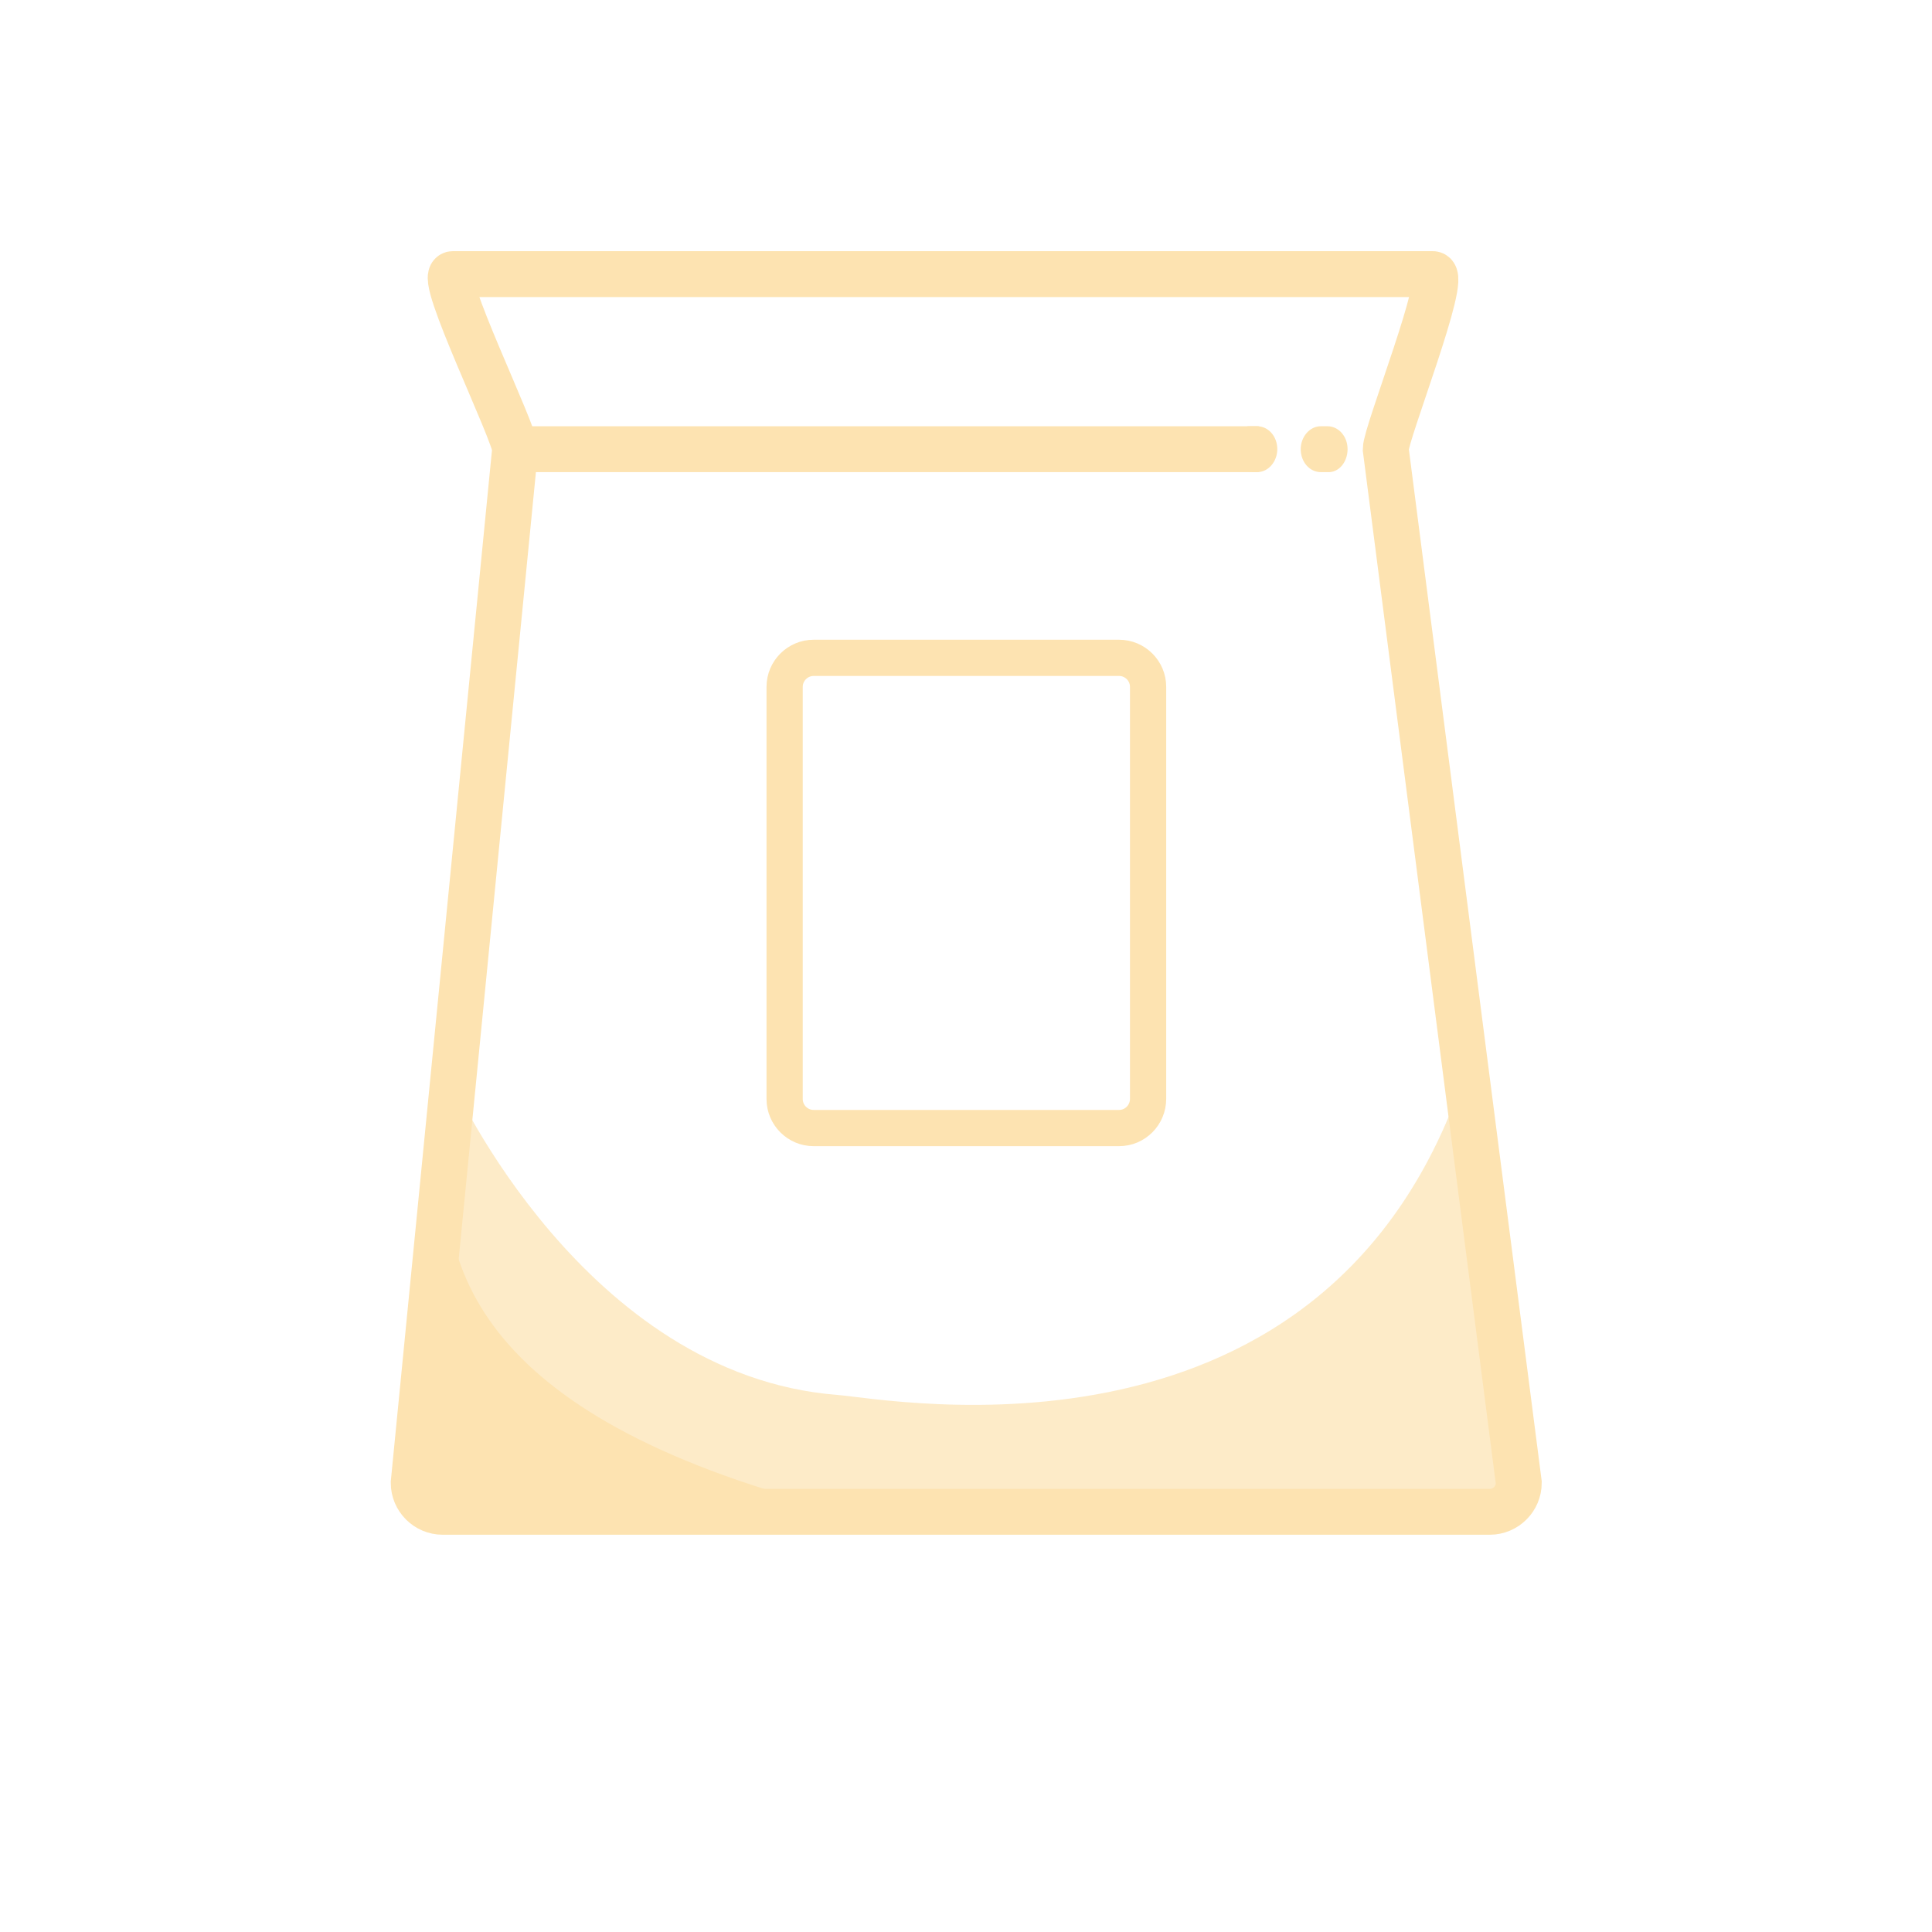
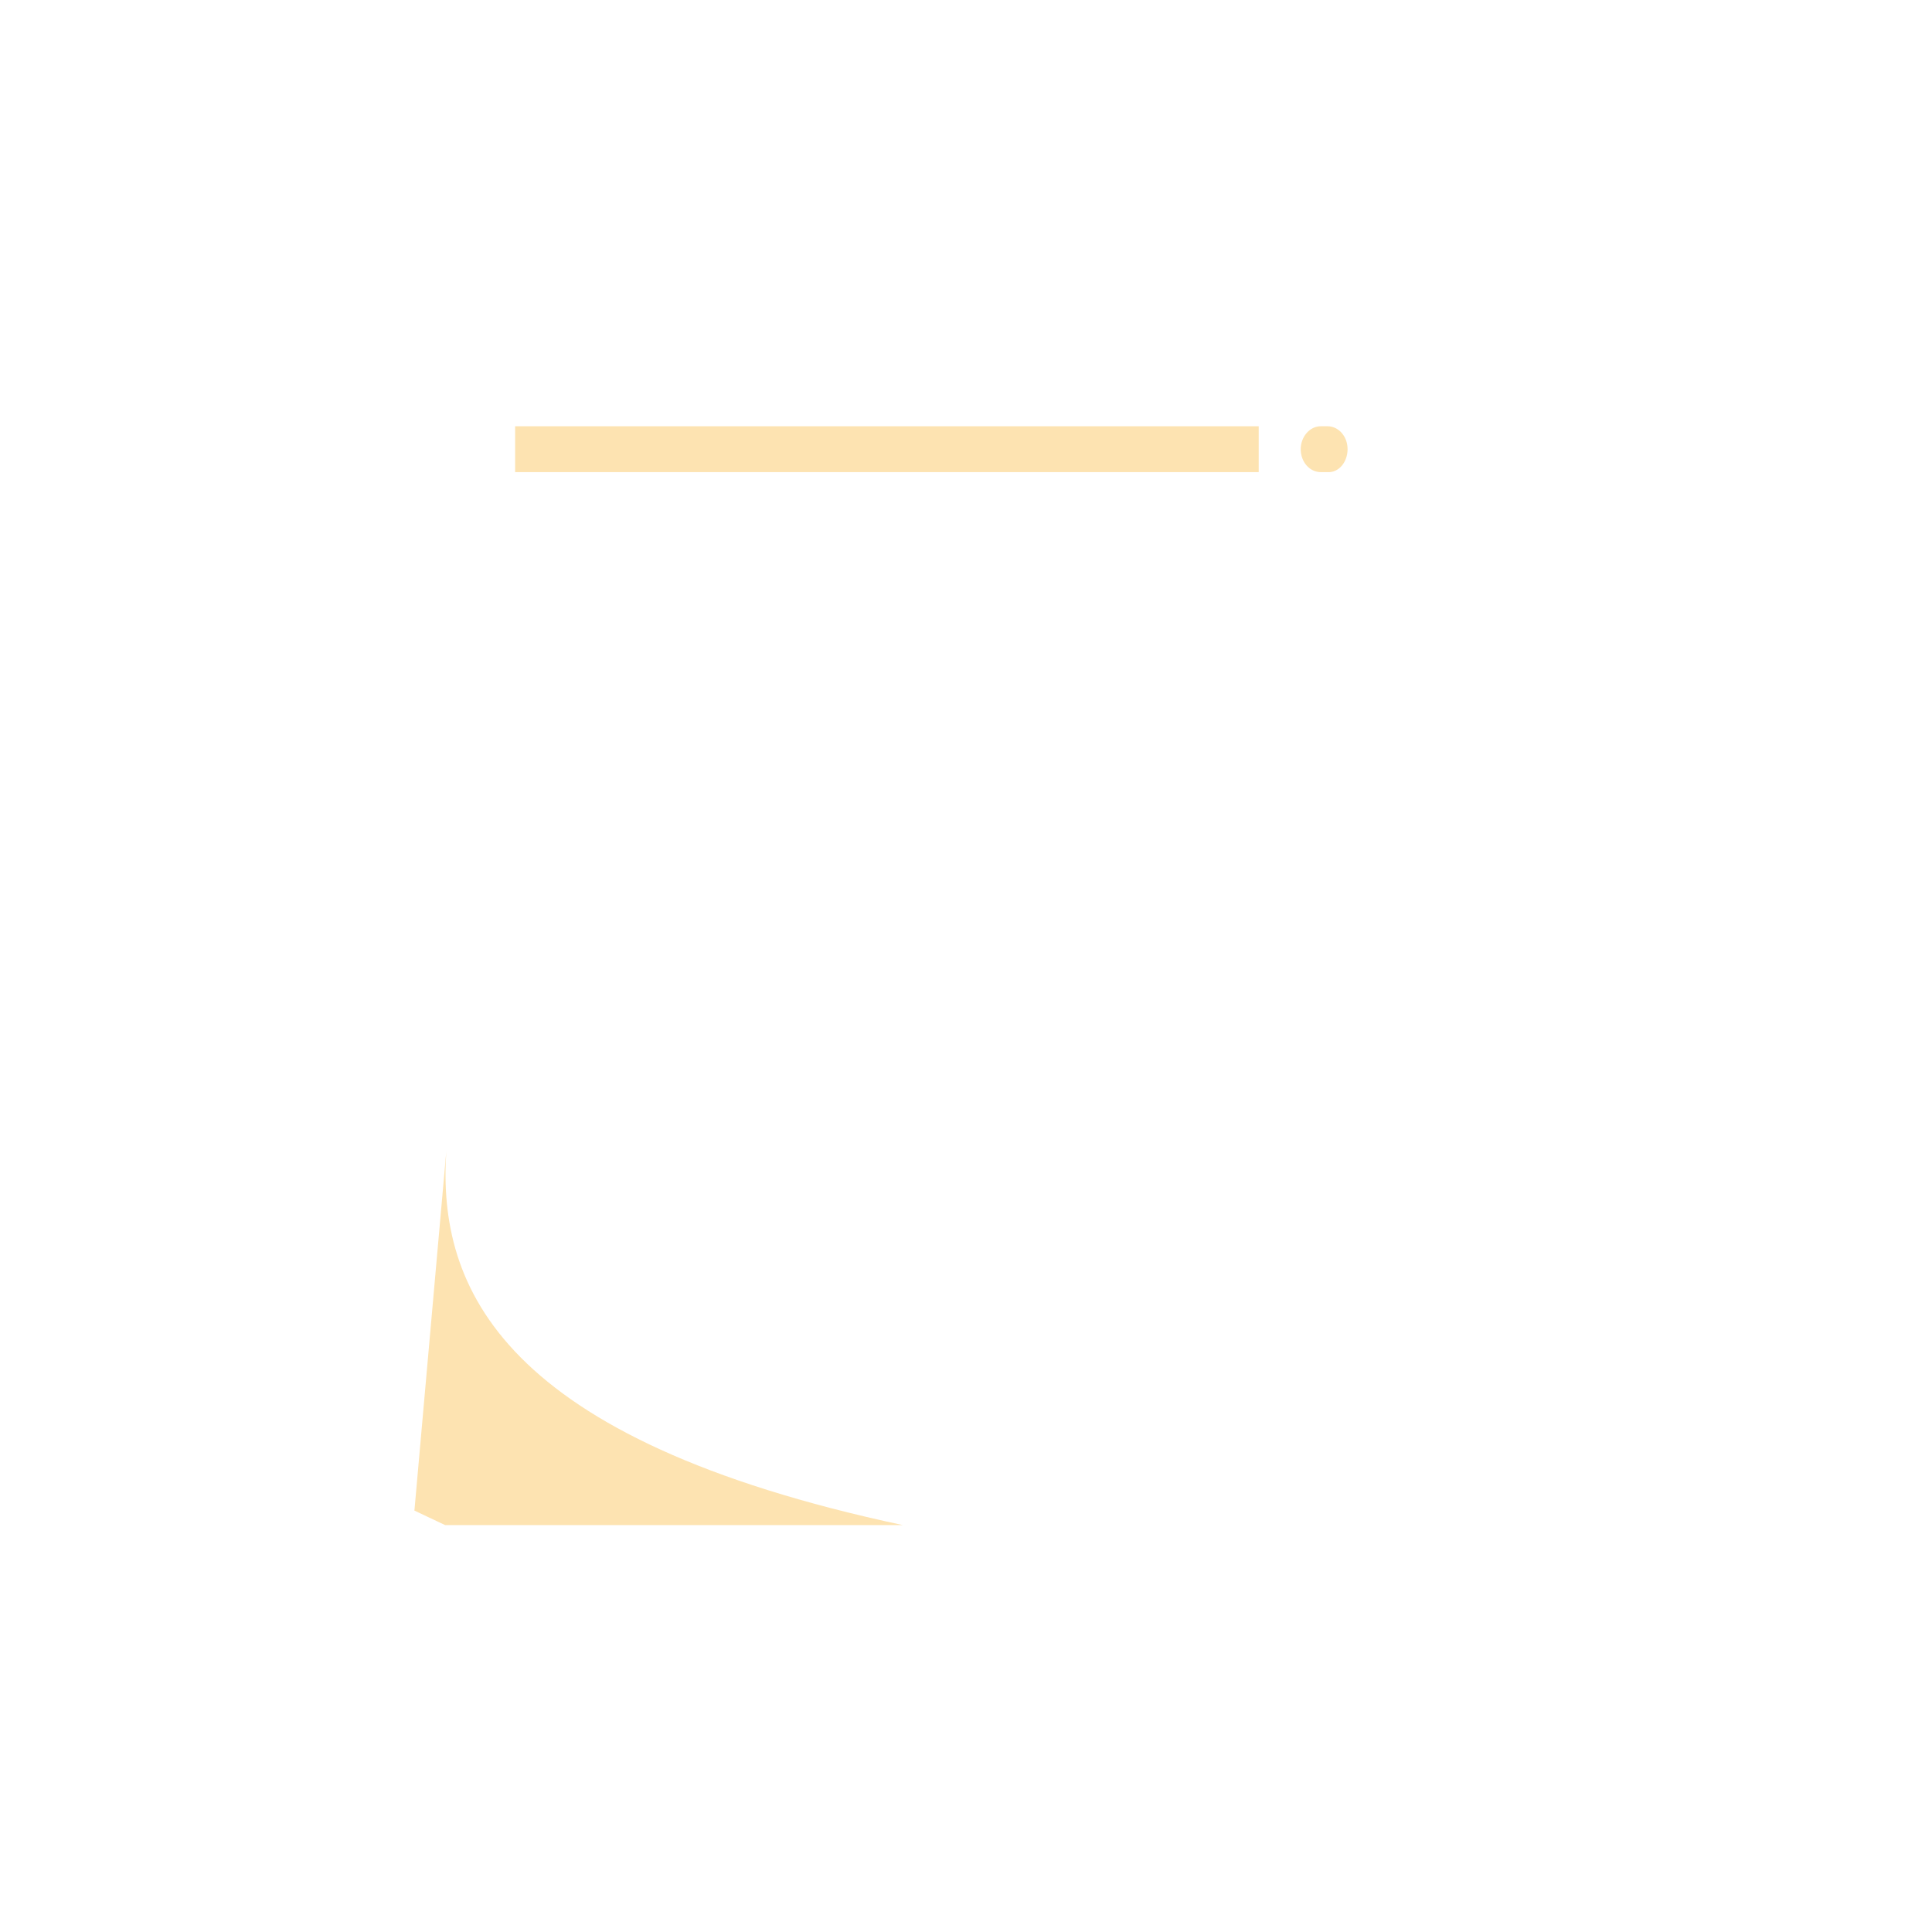
<svg xmlns="http://www.w3.org/2000/svg" version="1.1" id="Ebene_1" x="0px" y="0px" viewBox="0 0 800 800" style="enable-background:new 0 0 800 800;">
  <style type="text/css">
	.st0{opacity:0.7;fill:#FDE3B1;enable-background:new    ;}
	.st1{fill:#FDE3B1;enable-background:new    ;}
	.st2{fill:none;stroke:#FDE3B1;stroke-width:15;stroke-miterlimit:10;}
	.st3{fill:none;stroke:#FDE3B1;stroke-width:19;stroke-miterlimit:10;}
	.st4{fill:#FDE3B1;}
</style>
-   <path class="st0" d="M187.6,448.6c0,0,54.4,120.7,159,129c22.1,1.7,204.5,37.1,260.4-134.4l20.8,174.1l-11.1,11.8H182.6l-11.1-11.8&#10; L187.6,448.6z" />
  <path class="st1" d="M184.8,476.8c-3.7,56.5,22.7,119.2,189,154.7H184.3l-12.7-6L184.8,476.8" />
-   <path class="st2" d="M463.4,467.1H336.9c-6.6,0-12-5.4-12-12V284.4c0-6.6,5.4-12,12-12h126.5c6.6,0,12,5.4,12,12V455&#10; C475.4,461.7,470,467.1,463.4,467.1z" />
-   <path class="st3" d="M616.9,626H183.3c-6.6,0-12-5.4-12-12l42-428c0-6.6-32.4-72.5-25.8-72.5h405.8c6.6,0-19.5,65.9-19.5,72.5&#10; l55.1,428C628.9,620.6,623.5,626,616.9,626z" />
  <line class="st3" x1="213.3" y1="186" x2="521.2" y2="186" />
-   <path class="st4" d="M509.5,186L509.5,186c0,5.4,4.8,9.5,9.3,9.5h1.8c4.6,0,8.3-4.4,8.3-9.5l0,0c0-5.4-3.8-9.5-8.3-9.5h-2.8&#10; C513.1,176.3,509.5,180.8,509.5,186z" />
  <path class="st4" d="M558,186L558,186c0-5.4-3.8-9.5-8.3-9.5h-2.8c-4.6,0-8.3,4.4-8.3,9.5l0,0c0,5.4,3.8,9.5,8.3,9.5h2.8&#10; C554.3,195.8,558,191.4,558,186z" />
</svg>